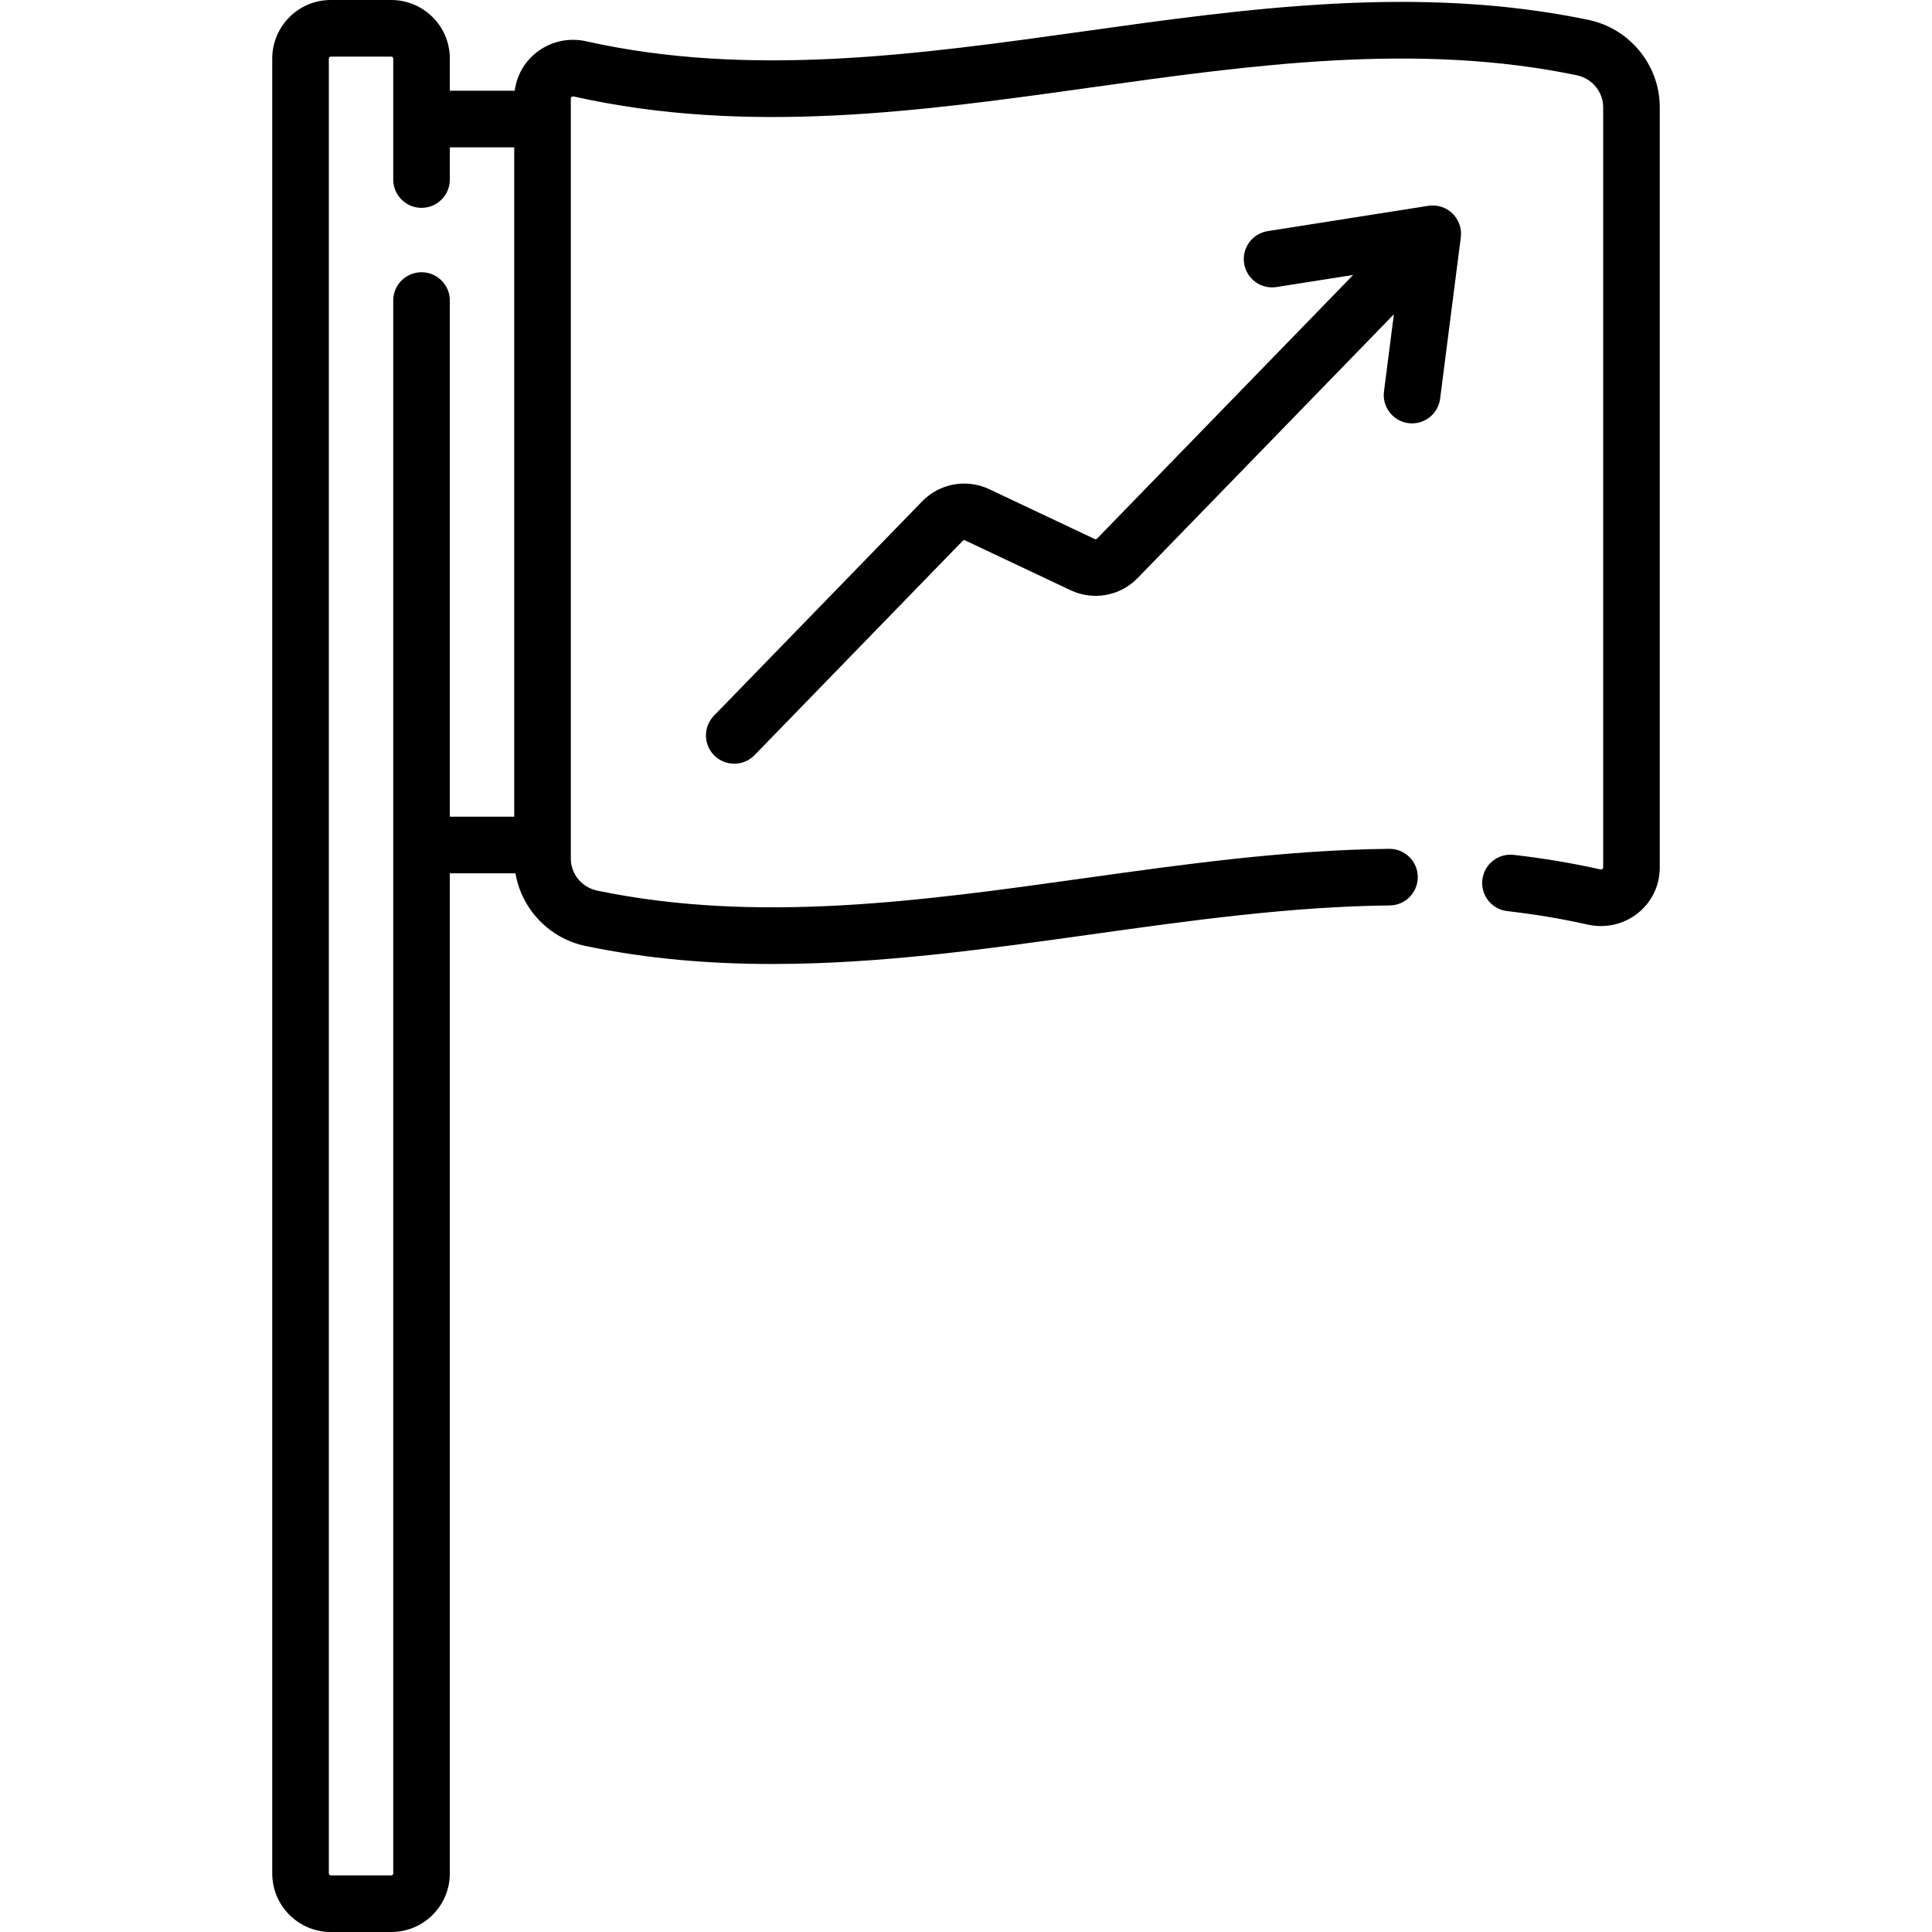
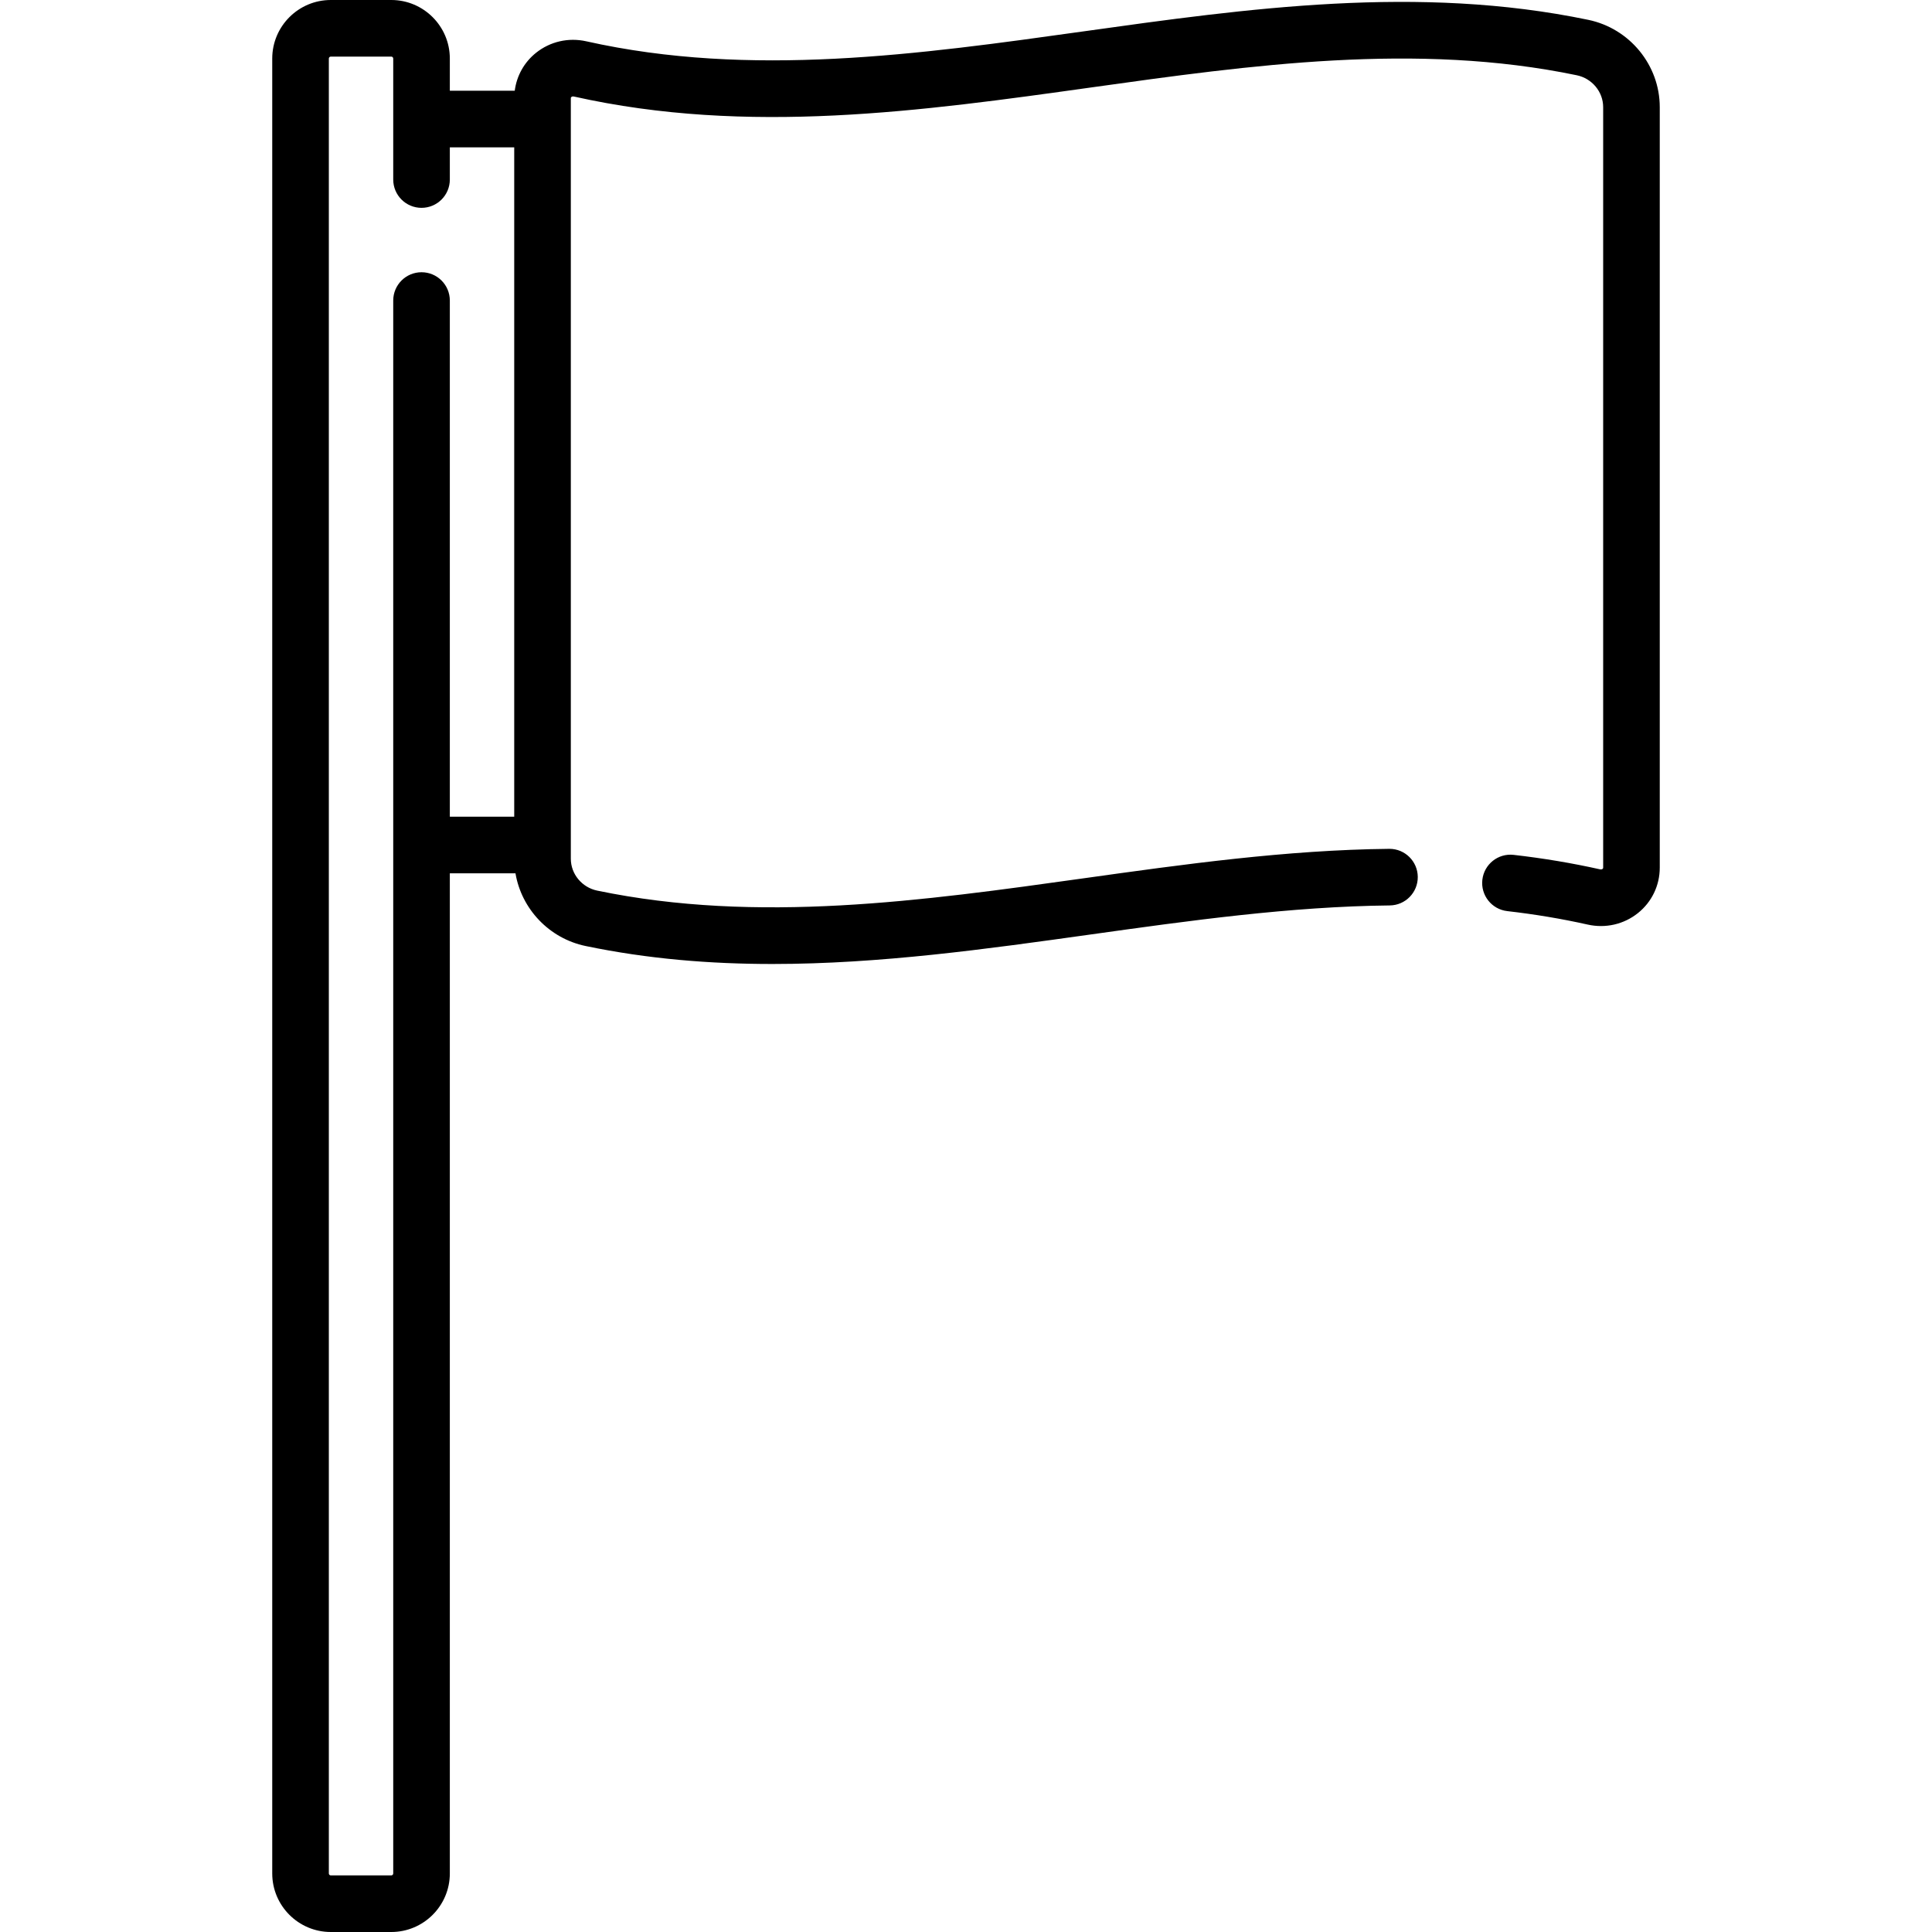
<svg xmlns="http://www.w3.org/2000/svg" id="Capa_1" height="512" viewBox="0 0 512 512" width="512">
  <g>
    <path d="m420.918 5.259c-45.052-9.367-90.216-3.044-133.893 3.071-43.363 6.07-88.202 12.348-131.646 2.617-4.729-1.06-9.587.052-13.333 3.052-3.147 2.52-5.131 6.108-5.635 10.05h-17.202v-8.532c0-8.557-6.96-15.517-15.516-15.517h-16.032c-8.556 0-15.516 6.96-15.516 15.516v480.968c0 8.556 6.96 15.516 15.516 15.516h16.032c8.556 0 15.516-6.96 15.516-15.516v-265.048h17.397c1.595 9.448 8.924 17.259 18.604 19.271 16.518 3.435 33.044 4.76 49.514 4.76 28.45 0 56.717-3.958 84.381-7.83 26.037-3.646 52.961-7.415 79.197-7.687 4.142-.043 7.465-3.436 7.422-7.577-.042-4.116-3.392-7.422-7.498-7.422-.026 0-.053 0-.079 0-27.204.282-54.614 4.12-81.122 7.831-42.409 5.937-86.26 12.076-128.761 3.24-4.05-.842-6.99-4.395-6.99-8.446v-201.545c0-.136.023-.224.148-.324.1-.081.32-.204.678-.123 46.105 10.327 92.315 3.857 137.004-2.399 42.408-5.938 86.26-12.076 128.759-3.24 4.051.843 6.991 4.395 6.991 8.446v201.544c0 .136-.023.224-.148.324-.1.08-.32.205-.678.124-7.373-1.651-15.074-2.94-22.888-3.832-4.125-.477-7.833 2.486-8.302 6.602s2.486 7.832 6.602 8.302c7.286.831 14.455 2.031 21.309 3.566 4.729 1.058 9.588-.053 13.333-3.052 3.668-2.938 5.772-7.323 5.772-12.033v-201.545c.001-11.122-7.963-20.85-18.936-23.132zm-309.209 66.886c-4.142 0-7.5 3.358-7.5 7.5v416.839c0 .285-.231.516-.516.516h-16.032c-.285 0-.516-.231-.516-.516v-480.968c0-.285.231-.516.516-.516h16.032c.285 0 .516.231.516.516v32.064c0 4.142 3.358 7.5 7.5 7.5s7.5-3.358 7.5-7.5v-8.532h17.065v177.387h-17.065v-136.79c0-4.142-3.357-7.5-7.5-7.5z" />
-     <path d="m378.52 54.54-42.573 6.71c-4.091.645-6.885 4.485-6.241 8.577.646 4.092 4.483 6.884 8.577 6.241l20.323-3.204-67.887 69.885c-.153.158-.391.201-.59.107l-27.981-13.219c-6-2.834-13.134-1.54-17.757 3.218l-55.186 56.81c-2.886 2.971-2.817 7.72.154 10.606 1.458 1.416 3.342 2.12 5.226 2.12 1.956 0 3.91-.761 5.38-2.274l55.186-56.811c.153-.158.392-.201.59-.107l27.981 13.219c6 2.835 13.136 1.541 17.757-3.218l67.913-69.911-2.621 20.455c-.527 4.108 2.377 7.866 6.486 8.392.324.042.645.062.962.062 3.718 0 6.945-2.763 7.43-6.547l5.479-42.749c.3-2.342-.52-4.688-2.213-6.333-1.694-1.645-4.062-2.395-6.395-2.029z" />
  </g>
</svg>